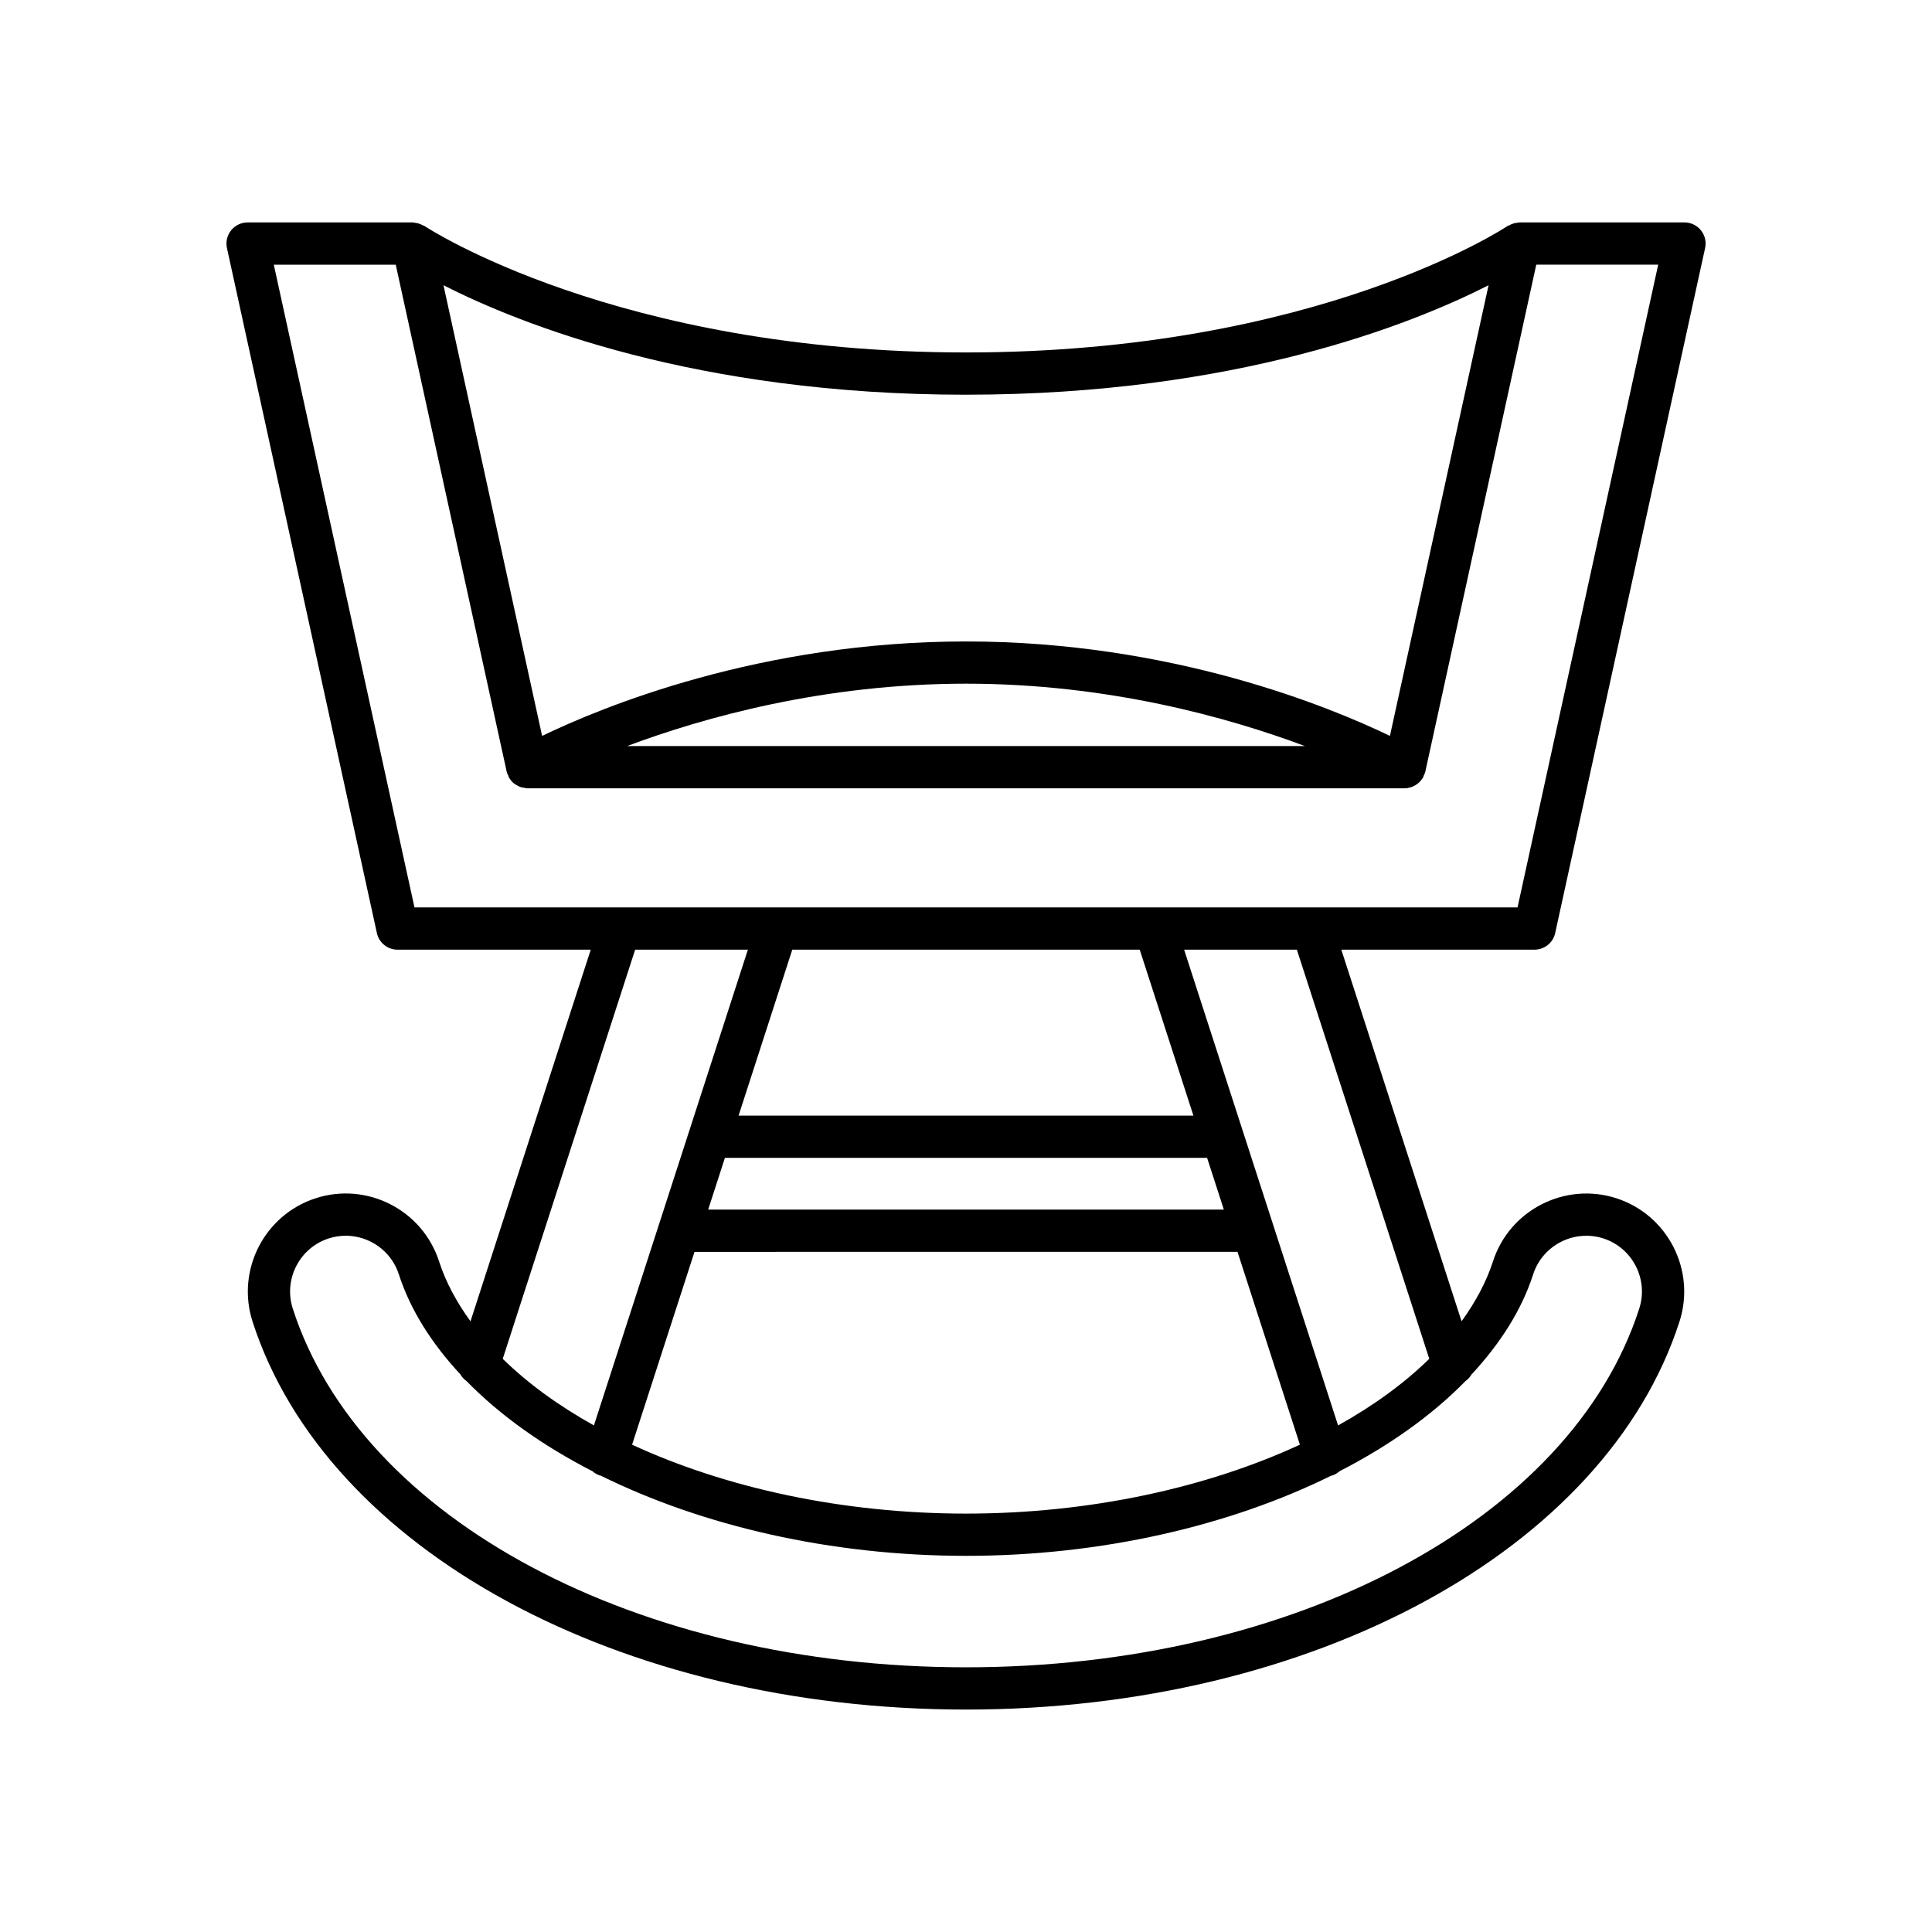
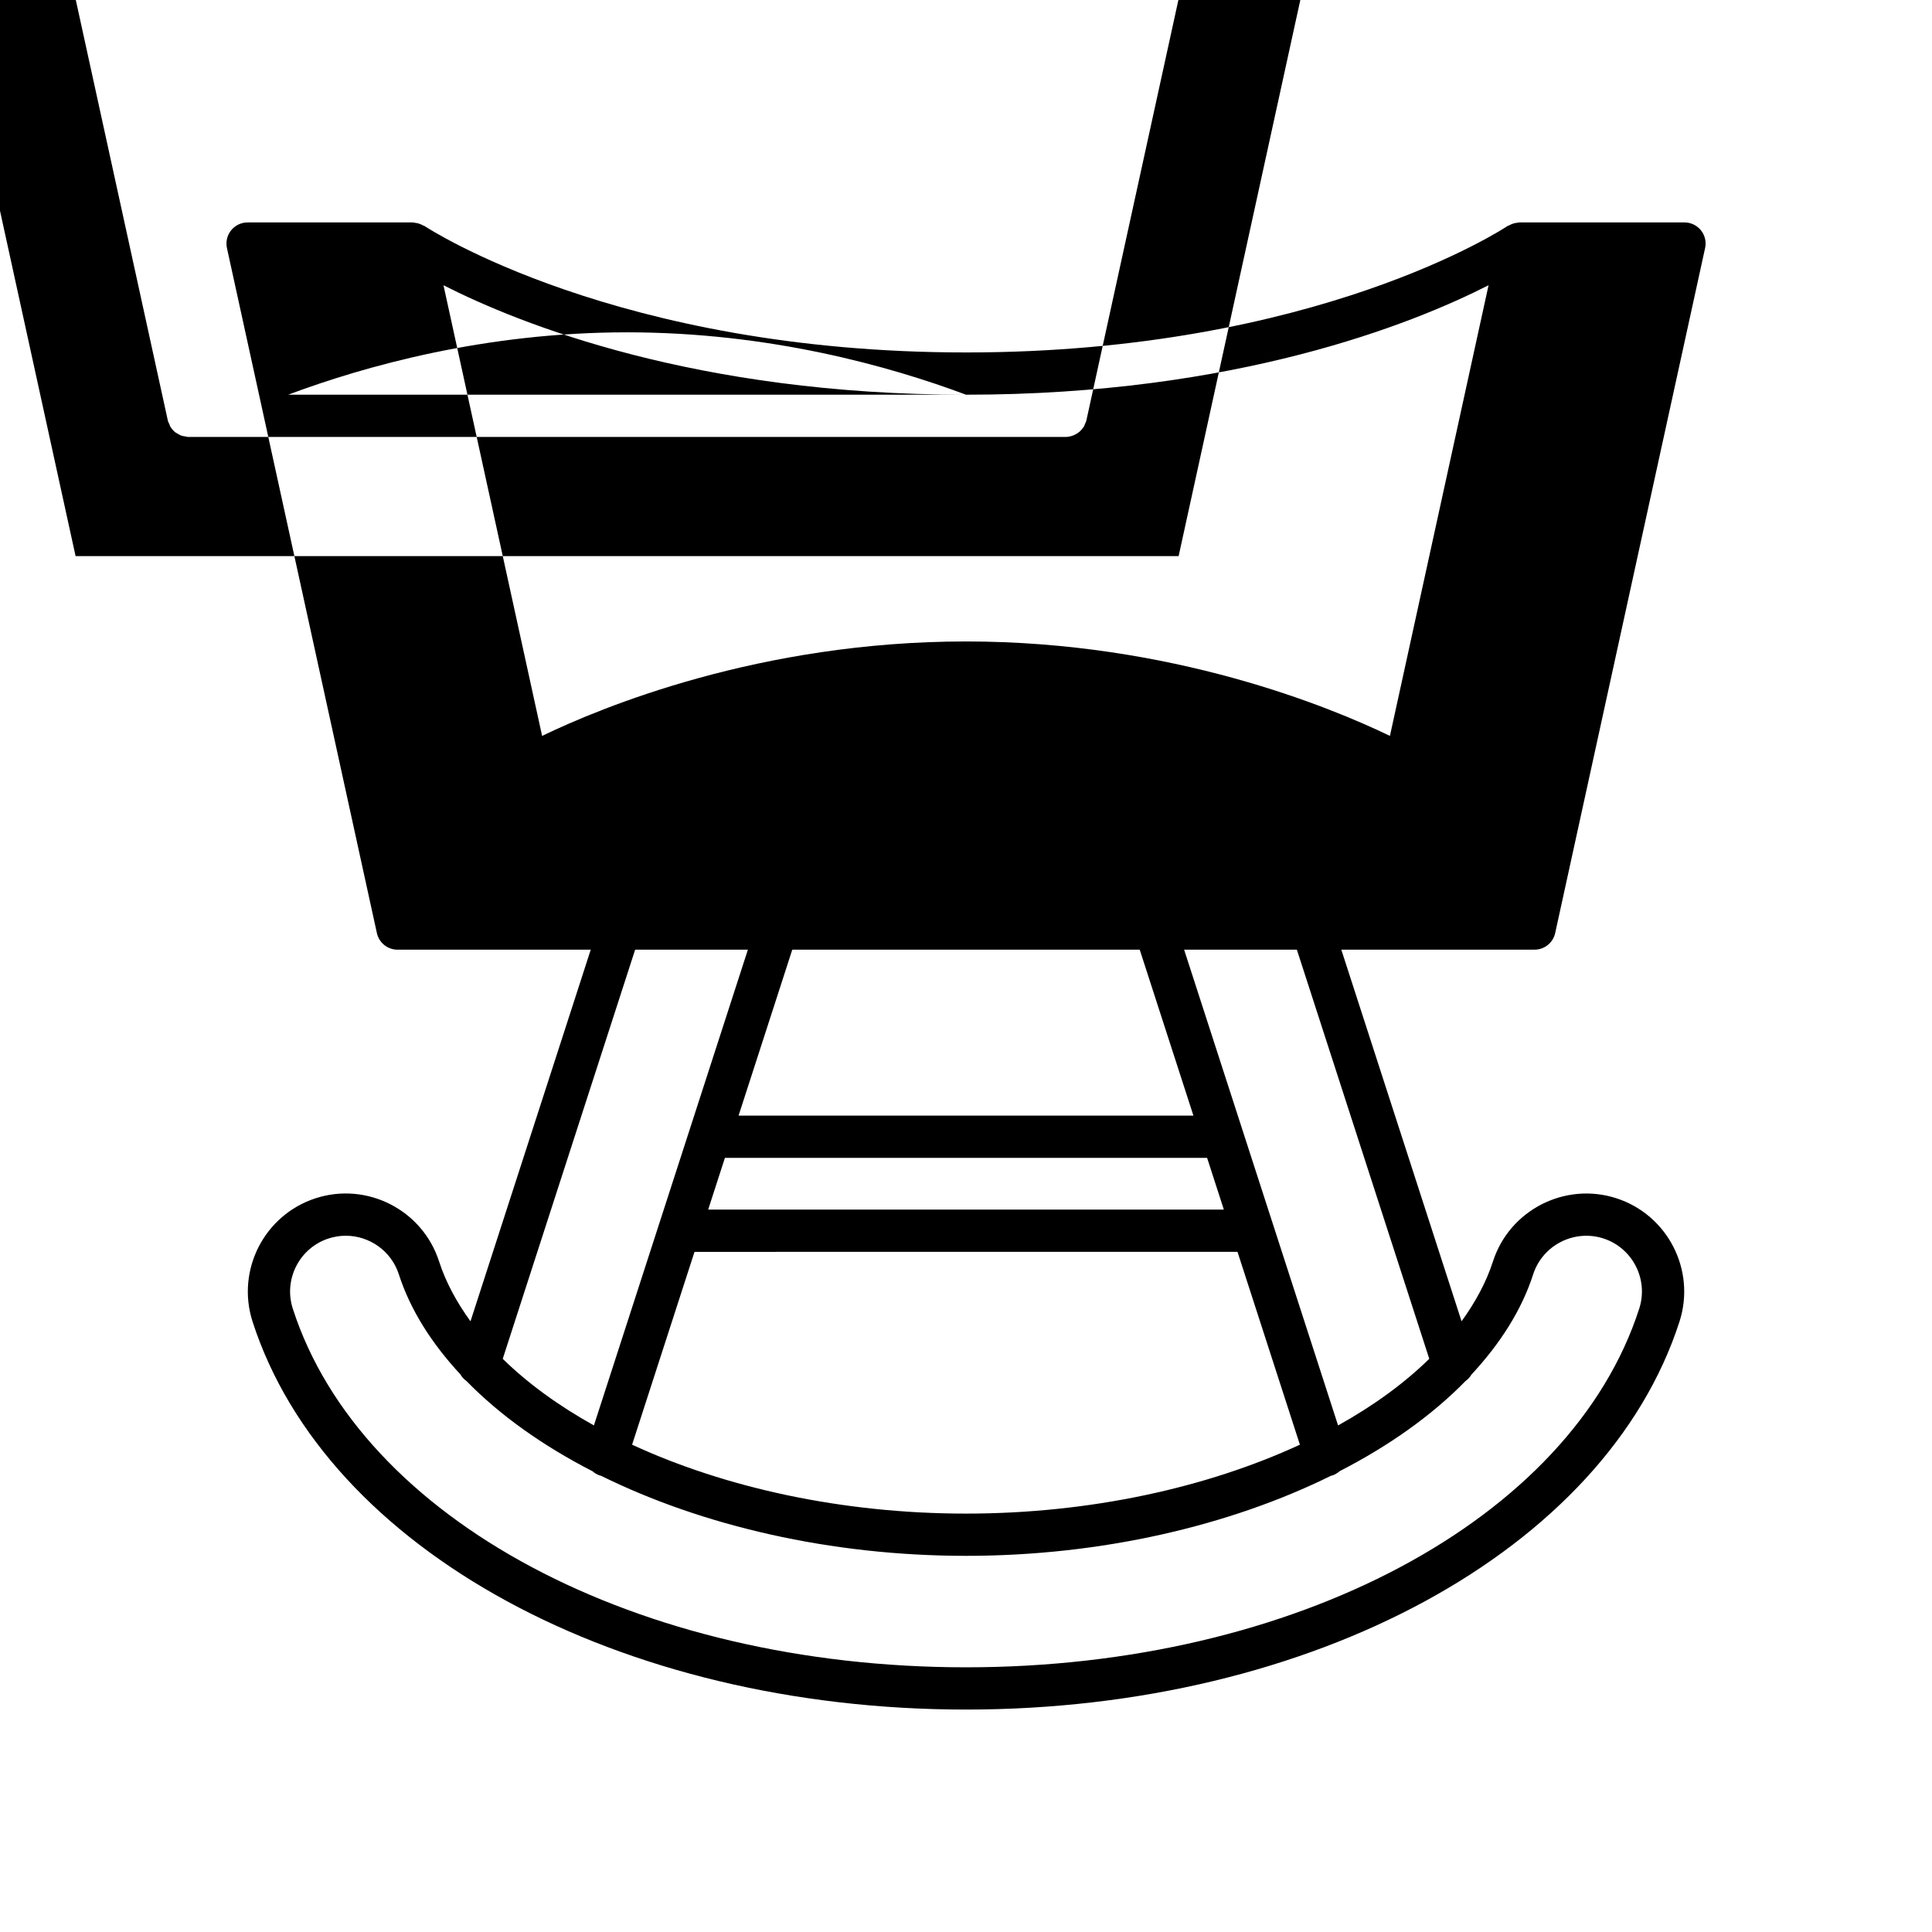
<svg xmlns="http://www.w3.org/2000/svg" fill="#000000" width="800px" height="800px" version="1.1" viewBox="144 144 512 512">
-   <path d="m249.34 395.67h51.215l-31.871 98.492c-3.66-5.066-6.547-10.359-8.328-15.883-4.406-13.625-19.078-21.137-32.68-16.738-13.617 4.391-21.133 19.051-16.75 32.68 19.523 60.543 97.273 102.83 189.08 102.83 91.801 0 169.55-42.285 189.08-102.83 4.383-13.625-3.133-28.285-16.75-32.676l-0.004-0.004c-13.613-4.379-28.289 3.133-32.68 16.746-1.777 5.516-4.664 10.805-8.32 15.871l-31.871-98.488h51.215c2.629 0 4.902-1.832 5.465-4.402l39.73-181.53c0.367-1.656-0.043-3.387-1.105-4.707-1.066-1.32-2.668-2.09-4.363-2.09h-43.773c-0.211 0-0.402 0.082-0.609 0.105-0.277 0.031-0.539 0.066-0.809 0.141-0.445 0.117-0.852 0.301-1.25 0.52-0.152 0.082-0.32 0.098-0.465 0.195-0.504 0.348-50.527 33.5-143.49 33.5-92.656 0-142.99-33.16-143.49-33.496-0.145-0.098-0.312-0.109-0.461-0.191-0.398-0.223-0.809-0.402-1.258-0.523-0.273-0.07-0.531-0.109-0.809-0.141-0.207-0.023-0.395-0.105-0.605-0.105h-43.773c-1.695 0-3.297 0.77-4.363 2.09-1.059 1.32-1.469 3.051-1.105 4.707l39.734 181.53c0.562 2.57 2.836 4.402 5.465 4.402zm62.98 0h29.879l-40.805 126.08c-9.367-5.211-17.523-11.145-24.164-17.648zm19.352 68.887 4.441-13.719h127.78l4.438 13.719zm140.28 11.195 16.535 51.102c-24.66 11.406-55.68 18.266-88.484 18.266s-63.828-6.859-88.492-18.262l16.539-51.102zm-132.22-36.109 14.23-43.973h92.074l14.23 43.973zm192.63 70.359c0.652-0.473 1.195-1.043 1.586-1.727 7.613-8.188 13.305-17.09 16.355-26.555 2.492-7.742 10.867-12.004 18.598-9.523 7.742 2.5 12.012 10.84 9.516 18.59-18.047 55.973-91.414 95.066-178.41 95.066-87.004 0-160.37-39.094-178.42-95.062-2.492-7.754 1.777-16.098 9.523-18.594 1.504-0.484 3.023-0.715 4.519-0.715 6.238 0 12.055 3.988 14.07 10.238 3.043 9.441 8.719 18.324 16.305 26.5 0.395 0.719 0.973 1.309 1.652 1.801 8.836 9.039 20.168 17.102 33.355 23.871 0.559 0.492 1.219 0.891 1.973 1.133 0.078 0.023 0.156 0.016 0.234 0.039 26.832 13.27 60.887 21.25 96.785 21.25 35.879 0 69.922-7.973 96.746-21.234 0.09-0.023 0.18-0.016 0.27-0.043 0.762-0.246 1.426-0.652 1.988-1.152 13.188-6.777 24.52-14.84 33.355-23.883zm-9.59-5.902c-6.641 6.504-14.797 12.438-24.168 17.652l-40.801-126.08h29.879zm-122.77-255.5c71.688 0 118.37-18.785 138.48-29.008l-26.137 119.43c-15.703-7.582-57.75-25.031-112.34-25.031s-96.637 17.449-112.34 25.031l-26.137-119.43c20.105 10.223 66.785 29.012 138.48 29.012zm89.812 93.113h-179.63c20.293-7.59 52.125-16.531 89.816-16.531 37.688 0 69.52 8.941 89.812 16.531zm-240.94-127.57 29.406 134.37c0.086 0.398 0.285 0.738 0.449 1.098 0.07 0.152 0.07 0.32 0.152 0.469 0.02 0.031 0.051 0.047 0.07 0.078 0.359 0.602 0.812 1.129 1.355 1.555 0.105 0.082 0.23 0.117 0.34 0.191 0.453 0.305 0.93 0.559 1.457 0.723 0.223 0.07 0.449 0.078 0.68 0.117 0.32 0.059 0.625 0.168 0.961 0.168h232.51c0.004 0 0.012-0.004 0.016-0.004 0.57-0.004 1.129-0.117 1.668-0.289 0.176-0.055 0.336-0.133 0.508-0.207 0.359-0.152 0.695-0.344 1.016-0.57 0.16-0.113 0.312-0.219 0.461-0.348 0.305-0.266 0.57-0.578 0.816-0.918 0.098-0.137 0.215-0.25 0.301-0.395 0.023-0.039 0.059-0.066 0.078-0.105 0.086-0.148 0.086-0.316 0.152-0.469 0.164-0.359 0.359-0.699 0.449-1.098l29.406-134.37h32.312l-37.277 170.34h-292.32l-37.281-170.33z" />
+   <path d="m249.34 395.67h51.215l-31.871 98.492c-3.66-5.066-6.547-10.359-8.328-15.883-4.406-13.625-19.078-21.137-32.68-16.738-13.617 4.391-21.133 19.051-16.75 32.68 19.523 60.543 97.273 102.83 189.08 102.83 91.801 0 169.55-42.285 189.08-102.83 4.383-13.625-3.133-28.285-16.75-32.676l-0.004-0.004c-13.613-4.379-28.289 3.133-32.68 16.746-1.777 5.516-4.664 10.805-8.32 15.871l-31.871-98.488h51.215c2.629 0 4.902-1.832 5.465-4.402l39.73-181.53c0.367-1.656-0.043-3.387-1.105-4.707-1.066-1.32-2.668-2.09-4.363-2.09h-43.773c-0.211 0-0.402 0.082-0.609 0.105-0.277 0.031-0.539 0.066-0.809 0.141-0.445 0.117-0.852 0.301-1.25 0.52-0.152 0.082-0.32 0.098-0.465 0.195-0.504 0.348-50.527 33.5-143.49 33.5-92.656 0-142.99-33.16-143.49-33.496-0.145-0.098-0.312-0.109-0.461-0.191-0.398-0.223-0.809-0.402-1.258-0.523-0.273-0.07-0.531-0.109-0.809-0.141-0.207-0.023-0.395-0.105-0.605-0.105h-43.773c-1.695 0-3.297 0.77-4.363 2.09-1.059 1.32-1.469 3.051-1.105 4.707l39.734 181.53c0.562 2.57 2.836 4.402 5.465 4.402zm62.98 0h29.879l-40.805 126.08c-9.367-5.211-17.523-11.145-24.164-17.648zm19.352 68.887 4.441-13.719h127.78l4.438 13.719zm140.28 11.195 16.535 51.102c-24.66 11.406-55.68 18.266-88.484 18.266s-63.828-6.859-88.492-18.262l16.539-51.102zm-132.22-36.109 14.23-43.973h92.074l14.23 43.973zm192.63 70.359c0.652-0.473 1.195-1.043 1.586-1.727 7.613-8.188 13.305-17.09 16.355-26.555 2.492-7.742 10.867-12.004 18.598-9.523 7.742 2.5 12.012 10.84 9.516 18.59-18.047 55.973-91.414 95.066-178.41 95.066-87.004 0-160.37-39.094-178.42-95.062-2.492-7.754 1.777-16.098 9.523-18.594 1.504-0.484 3.023-0.715 4.519-0.715 6.238 0 12.055 3.988 14.07 10.238 3.043 9.441 8.719 18.324 16.305 26.5 0.395 0.719 0.973 1.309 1.652 1.801 8.836 9.039 20.168 17.102 33.355 23.871 0.559 0.492 1.219 0.891 1.973 1.133 0.078 0.023 0.156 0.016 0.234 0.039 26.832 13.27 60.887 21.25 96.785 21.25 35.879 0 69.922-7.973 96.746-21.234 0.09-0.023 0.18-0.016 0.27-0.043 0.762-0.246 1.426-0.652 1.988-1.152 13.188-6.777 24.52-14.84 33.355-23.883zm-9.59-5.902c-6.641 6.504-14.797 12.438-24.168 17.652l-40.801-126.08h29.879zm-122.77-255.5c71.688 0 118.37-18.785 138.48-29.008l-26.137 119.43c-15.703-7.582-57.75-25.031-112.34-25.031s-96.637 17.449-112.34 25.031l-26.137-119.43c20.105 10.223 66.785 29.012 138.48 29.012zh-179.63c20.293-7.59 52.125-16.531 89.816-16.531 37.688 0 69.52 8.941 89.812 16.531zm-240.94-127.57 29.406 134.37c0.086 0.398 0.285 0.738 0.449 1.098 0.07 0.152 0.07 0.32 0.152 0.469 0.02 0.031 0.051 0.047 0.07 0.078 0.359 0.602 0.812 1.129 1.355 1.555 0.105 0.082 0.23 0.117 0.34 0.191 0.453 0.305 0.93 0.559 1.457 0.723 0.223 0.07 0.449 0.078 0.68 0.117 0.32 0.059 0.625 0.168 0.961 0.168h232.51c0.004 0 0.012-0.004 0.016-0.004 0.57-0.004 1.129-0.117 1.668-0.289 0.176-0.055 0.336-0.133 0.508-0.207 0.359-0.152 0.695-0.344 1.016-0.57 0.16-0.113 0.312-0.219 0.461-0.348 0.305-0.266 0.57-0.578 0.816-0.918 0.098-0.137 0.215-0.25 0.301-0.395 0.023-0.039 0.059-0.066 0.078-0.105 0.086-0.148 0.086-0.316 0.152-0.469 0.164-0.359 0.359-0.699 0.449-1.098l29.406-134.37h32.312l-37.277 170.34h-292.32l-37.281-170.33z" />
</svg>